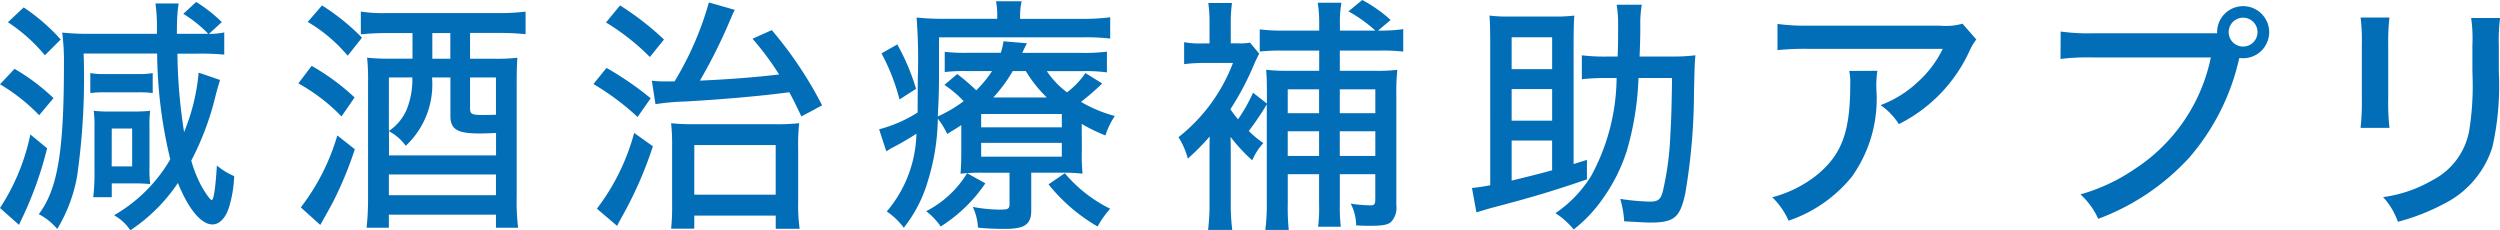
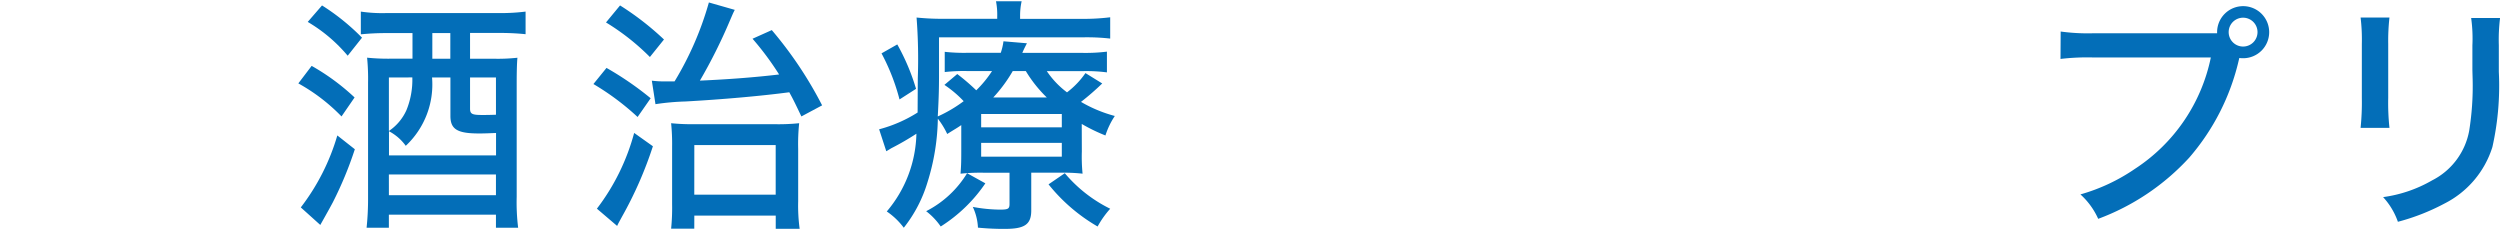
<svg xmlns="http://www.w3.org/2000/svg" width="108.494" height="10" viewBox="0 0 108.494 10">
  <defs>
    <clipPath id="a">
      <rect width="108.494" height="10" fill="none" />
    </clipPath>
  </defs>
  <g transform="translate(0 0)">
    <g transform="translate(0 0)" clip-path="url(#a)">
-       <path d="M.631,3.03A8.947,8.947,0,0,1,2.323,4.3L1.7,5.042A8,8,0,0,0,0,3.7ZM2.045,6.477A15.848,15.848,0,0,1,.931,9.571C.878,9.679.867,9.71.824,9.8L0,9.068A9.19,9.19,0,0,0,1.317,5.877ZM1.028.364A8.338,8.338,0,0,1,2.634,1.756l-.686.685A7.238,7.238,0,0,0,.343,1.006ZM9.55,3.512c-.032.106-.129.417-.214.76A12.123,12.123,0,0,1,8.3,7.013a5.654,5.654,0,0,0,.439,1.1c.181.321.386.61.449.61.086,0,.161-.482.225-1.5a2.825,2.825,0,0,0,.75.461,5.283,5.283,0,0,1-.236,1.392c-.15.449-.418.706-.706.706-.493,0-1.039-.663-1.5-1.8a7.4,7.4,0,0,1-2.066,2.055,1.981,1.981,0,0,0-.706-.653,6.642,6.642,0,0,0,2.441-2.43A20.066,20.066,0,0,1,6.82,2.366H3.629a30.189,30.189,0,0,1-.279,5.3,6.614,6.614,0,0,1-.867,2.313,2.57,2.57,0,0,0-.8-.642c.824-1.093,1.092-2.72,1.092-6.52A9.761,9.761,0,0,0,2.7,1.456a11.333,11.333,0,0,0,1.221.054h2.89V1.263A7.115,7.115,0,0,0,6.745.192H7.752c-.011.075-.011.086-.022.171C7.719.4,7.709.556,7.687.835c0,.117-.01.224-.01.674h1.36A5.444,5.444,0,0,0,7.955.642L8.512.128A6.248,6.248,0,0,1,9.625,1l-.557.514a3.469,3.469,0,0,0,.664-.064v.963a10.468,10.468,0,0,0-1.146-.043H7.7a23.308,23.308,0,0,0,.289,3.405,8.817,8.817,0,0,0,.632-2.58Zm-5.631-.3a3.221,3.221,0,0,0,.631.044H5.974a3.182,3.182,0,0,0,.653-.044v.868a4.623,4.623,0,0,0-.642-.032H4.55a4.666,4.666,0,0,0-.631.032ZM4.047,8.6A9.27,9.27,0,0,0,4.1,7.43V5.6a5.246,5.246,0,0,0-.032-.75,5.741,5.741,0,0,0,.749.032H5.856a6.248,6.248,0,0,0,.663-.032,3.849,3.849,0,0,0-.032.6V7.323a4.884,4.884,0,0,0,.032.707C6.263,8.008,6.081,8,5.8,8H4.85v.6Zm.8-1.338h.888V5.62H4.85Z" transform="translate(0 -0.042)" fill="#036eb8" />
      <path d="M19.916,2.975a9.674,9.674,0,0,1,1.863,1.37l-.567.824a7.983,7.983,0,0,0-1.874-1.434ZM21.79,6.593a16.036,16.036,0,0,1-.953,2.3c-.021.042-.2.374-.546.985l-.846-.761A9.457,9.457,0,0,0,21.03,5.994ZM20.366.352a9.575,9.575,0,0,1,1.735,1.4l-.621.782a6.681,6.681,0,0,0-1.734-1.467Zm2.784,1.2a10.8,10.8,0,0,0-1.1.054V.619a6.32,6.32,0,0,0,1.124.064h4.882A8.51,8.51,0,0,0,29.2.619V1.6a10.812,10.812,0,0,0-1.1-.054H26.79V2.665h1.028a7.953,7.953,0,0,0,1.028-.043c-.021.225-.032.589-.032,1.135v4.9A9.1,9.1,0,0,0,28.877,10h-.963V9.431H23.267V10H22.3a11.857,11.857,0,0,0,.064-1.285V3.7a9.2,9.2,0,0,0-.042-1.081,8.96,8.96,0,0,0,1.07.043h.9V1.551Zm1.991,1.927A3.646,3.646,0,0,1,24,6.444a2.091,2.091,0,0,0-.728-.632V6.861h4.646V5.887c-.279.011-.482.021-.739.021-.942,0-1.241-.182-1.241-.76V3.478Zm-1.873,0V5.8a2.141,2.141,0,0,0,.76-.9,3.475,3.475,0,0,0,.257-1.424Zm0,5.107h4.646v-.9H23.267Zm2.666-7.034h-.781V2.665h.781Zm1.98,1.927H26.79V4.827c0,.236.086.279.536.279.171,0,.246,0,.589-.011Z" transform="translate(-6.391 -0.116)" fill="#036eb8" />
      <path d="M39.033,3a13.665,13.665,0,0,1,1.916,1.317l-.567.813A11.115,11.115,0,0,0,38.465,3.7Zm2.013,3.4a16.751,16.751,0,0,1-1.338,3.051c-.107.2-.161.289-.214.407l-.878-.749a9.425,9.425,0,0,0,1.617-3.287ZM39.621.289a12.38,12.38,0,0,1,1.906,1.478l-.611.76a10.047,10.047,0,0,0-1.905-1.5ZM41,3.554a4.186,4.186,0,0,0,.525.032h.461A13.813,13.813,0,0,0,43.476.16L44.6.481c-.075.139-.107.225-.214.471a22.718,22.718,0,0,1-1.3,2.6c1.22-.054,2.355-.139,3.437-.267A12.542,12.542,0,0,0,45.37,1.734l.836-.375A17.053,17.053,0,0,1,48.39,4.625l-.9.481c-.257-.536-.332-.7-.525-1.049-1.21.161-2.9.311-4.507.4a10.444,10.444,0,0,0-1.3.117Zm1.842,6.424H41.837a9,9,0,0,0,.043-1.06V6.413A8.888,8.888,0,0,0,41.837,5.4a8.938,8.938,0,0,0,1.007.043h3.48A8.753,8.753,0,0,0,47.394,5.4a8.671,8.671,0,0,0-.043,1.113v2.27a7.52,7.52,0,0,0,.064,1.2H46.377V9.411H42.844Zm0-1.478h3.533V6.348H42.844Z" transform="translate(-12.712 -0.053)" fill="#036eb8" />
      <path d="M65.779,6.6a7.5,7.5,0,0,0,.032.963,7.624,7.624,0,0,0-.91-.043H63.584V9.159c0,.6-.277.8-1.135.8a11.231,11.231,0,0,1-1.178-.054,2.372,2.372,0,0,0-.224-.9,6.714,6.714,0,0,0,1.166.118c.374,0,.428-.032.428-.257V7.521H61.5a8.173,8.173,0,0,0-.985.043c.021-.289.032-.439.032-.953V5.455c-.2.139-.236.149-.61.386a3.418,3.418,0,0,0-.407-.664,9.668,9.668,0,0,1-.45,2.762,5.894,5.894,0,0,1-1.028,1.97,3.068,3.068,0,0,0-.738-.706A5.385,5.385,0,0,0,58.6,5.829a11.966,11.966,0,0,1-1.093.632c-.053.032-.139.086-.214.129l-.311-.953a5.935,5.935,0,0,0,1.67-.728L58.66,3.42A23.709,23.709,0,0,0,58.607.787,10.944,10.944,0,0,0,59.88.841h2.227v-.1A3.068,3.068,0,0,0,62.054.08h1.113A2.9,2.9,0,0,0,63.1.744v.1h2.645A9.456,9.456,0,0,0,67.01.776V1.7a8.976,8.976,0,0,0-1.167-.054H59.581V3.325c0,.524-.011.963-.054,1.755a5.929,5.929,0,0,0,1.124-.663,4.818,4.818,0,0,0-.836-.707l.558-.471a9.208,9.208,0,0,1,.824.706,4.826,4.826,0,0,0,.686-.836h-1.1a7.283,7.283,0,0,0-.954.044V2.275a7.636,7.636,0,0,0,.986.043h1.446a2.545,2.545,0,0,0,.117-.5l1.018.086c-.086.171-.118.225-.2.417h2.59a7.638,7.638,0,0,0,1.082-.054v.9a6.969,6.969,0,0,0-1.05-.054H64.259a3.783,3.783,0,0,0,.877.921,3.658,3.658,0,0,0,.8-.836l.728.45a11.328,11.328,0,0,1-.921.8,5.9,5.9,0,0,0,1.467.611,3.38,3.38,0,0,0-.407.846,7.556,7.556,0,0,1-1.028-.5ZM57.77,1.954a9.385,9.385,0,0,1,.814,1.927l-.717.461a9.032,9.032,0,0,0-.781-2Zm3.822,6.028a6.575,6.575,0,0,1-1.937,1.873,2.943,2.943,0,0,0-.632-.664A4.448,4.448,0,0,0,60.8,7.543Zm-.182-2.43h3.5V4.973h-3.5Zm0,1.274h3.5v-.6h-3.5Zm2.849-2.57a5.643,5.643,0,0,1-.911-1.146h-.567a6.337,6.337,0,0,1-.846,1.146Zm.781,3.287a6.082,6.082,0,0,0,1.97,1.542,4.093,4.093,0,0,0-.546.771,7.579,7.579,0,0,1-2.13-1.83Z" transform="translate(-18.83 -0.026)" fill="#036eb8" />
-       <path d="M78.656,6.392v2.4a8.971,8.971,0,0,0,.065,1.188H77.672A9.645,9.645,0,0,0,77.735,8.8V6.435s0-.407.011-.514a11.2,11.2,0,0,1-.953.964,3.293,3.293,0,0,0-.406-.931A7.462,7.462,0,0,0,78.752,2.73H77.51a7.3,7.3,0,0,0-.878.054V1.831a3.781,3.781,0,0,0,.814.053h.289V.953a5.905,5.905,0,0,0-.054-.824H78.71a6.175,6.175,0,0,0-.054.8v.952h.311a2.455,2.455,0,0,0,.525-.031l.4.481c-.043.075-.15.289-.214.439a12.091,12.091,0,0,1-1.038,1.97c.117.171.192.268.331.439a7.2,7.2,0,0,0,.653-1.156l.6.471V4.09c0-.621-.011-.792-.032-1.06a9.036,9.036,0,0,0,1.049.043h1.253V2.195h-1.67a7.637,7.637,0,0,0-.911.043V1.274a7.6,7.6,0,0,0,.986.054h1.595V1.06a5.745,5.745,0,0,0-.064-.942h1.028a4.8,4.8,0,0,0-.064.953v.256H84.93A6.086,6.086,0,0,0,83.763.493l.6-.493a6.032,6.032,0,0,1,1.231.867l-.546.461h.107a6.513,6.513,0,0,0,.986-.064v.974a8.072,8.072,0,0,0-.986-.043H83.389v.878H84.9a7.319,7.319,0,0,0,.985-.043,9.032,9.032,0,0,0-.043,1.081v4.8a.886.886,0,0,1-.236.728c-.15.117-.354.16-.878.16-.225,0-.364,0-.632-.021a2.043,2.043,0,0,0-.236-.942,5.684,5.684,0,0,0,.868.075c.16,0,.2-.054.2-.268V7.559H83.389V8.876a7.26,7.26,0,0,0,.043.963h-.985a6.406,6.406,0,0,0,.042-.963V7.559H81.13V8.833a9.7,9.7,0,0,0,.043,1.146H80.156a8.349,8.349,0,0,0,.064-1.135V4.529a12.684,12.684,0,0,1-.781,1.156,4.142,4.142,0,0,0,.632.524,2.565,2.565,0,0,0-.482.749,7.437,7.437,0,0,1-.942-1.017Zm3.833-2.516h-1.36V4.914h1.36Zm0,1.82h-1.36V6.767h1.36Zm2.441-1.82H83.388V4.914H84.93Zm0,1.82H83.388V6.767H84.93Z" transform="translate(-25.244 0)" fill="#036eb8" />
-       <path d="M100.4,7.038v.846c-1.435.492-2.355.771-4.154,1.242-.3.086-.374.107-.642.192l-.193-1.06c.214-.021.449-.054.792-.117V1.952c0-.471-.011-.942-.032-1.177a5.924,5.924,0,0,0,.814.043h2.045a6.183,6.183,0,0,0,.824-.043c-.021.192-.032.7-.032,1.177V7.22ZM98.89,1.717H97.133V3.1H98.89Zm0,2.248H97.133V5.336H98.89ZM97.133,7.938c.868-.214,1.306-.321,1.756-.45V6.2H97.133Zm6.885-5.386A8.167,8.167,0,0,0,105.11,2.5c-.032.289-.032.321-.064,1.606a26.355,26.355,0,0,1-.375,4.368c-.224,1.071-.481,1.285-1.531,1.285-.149,0-.524-.021-1.124-.054a4.184,4.184,0,0,0-.171-.974,9.787,9.787,0,0,0,1.275.118c.353,0,.471-.075.567-.418a12.873,12.873,0,0,0,.332-2.462c.043-.75.054-1.082.075-2.484h-1.456a12.828,12.828,0,0,1-.5,3.137,7.512,7.512,0,0,1-1.071,2.13,6.085,6.085,0,0,1-1.242,1.306,3.357,3.357,0,0,0-.792-.707,5.309,5.309,0,0,0,1.563-1.638,9.053,9.053,0,0,0,1.092-4.229h-.428a10.575,10.575,0,0,0-1.081.053V2.5a8.271,8.271,0,0,0,1.135.054h.418c.021-.492.021-.7.021-1.349a5.091,5.091,0,0,0-.064-.9h1.092a4.693,4.693,0,0,0-.064.9c0,.493-.011.835-.032,1.349Z" transform="translate(-31.531 -0.1)" fill="#036eb8" />
-       <path d="M119.438,3.581a4.277,4.277,0,0,0-.043.814,5.816,5.816,0,0,1-1.071,3.79,6.028,6.028,0,0,1-2.74,1.9,3.26,3.26,0,0,0-.707-1.017,5.213,5.213,0,0,0,1.906-.942c1.1-.889,1.477-1.874,1.477-3.94a2.452,2.452,0,0,0-.043-.6Zm4.294-1.36a2.343,2.343,0,0,0-.279.461,6.623,6.623,0,0,1-3.083,3.212,2.889,2.889,0,0,0-.793-.824,4.808,4.808,0,0,0,1.617-1.006,4.7,4.7,0,0,0,1.081-1.435h-5.792a11.623,11.623,0,0,0-1.381.054V1.547a9.186,9.186,0,0,0,1.391.074h5.653a2.684,2.684,0,0,0,.985-.085Z" transform="translate(-37.964 -0.508)" fill="#036eb8" />
      <path d="M133.57,1.5a8.648,8.648,0,0,0,1.446.075h5.343V1.513a1.13,1.13,0,1,1,1.135,1.146,1.11,1.11,0,0,1-.171-.011l-.021.086a9.855,9.855,0,0,1-2.153,4.24,10.143,10.143,0,0,1-3.95,2.655,3.181,3.181,0,0,0-.771-1.06A8.066,8.066,0,0,0,136.8,7.455a7.589,7.589,0,0,0,3.287-4.829h-5.1a9.788,9.788,0,0,0-1.424.064Zm7.291.021A.626.626,0,1,0,141.493.9a.626.626,0,0,0-.632.621" transform="translate(-44.142 -0.132)" fill="#036eb8" />
      <path d="M154.264,1.135a9.067,9.067,0,0,0-.054,1.146V4.625a10.161,10.161,0,0,0,.054,1.3h-1.253a10.909,10.909,0,0,0,.054-1.3V2.281a7.976,7.976,0,0,0-.054-1.146Zm4.8.021a7.576,7.576,0,0,0-.054,1.178V3.49a12.138,12.138,0,0,1-.279,3.266,4.127,4.127,0,0,1-2.077,2.451,9.33,9.33,0,0,1-2.024.793,3.074,3.074,0,0,0-.642-1.071,5.8,5.8,0,0,0,2.13-.728,3.022,3.022,0,0,0,1.606-2.152,12.277,12.277,0,0,0,.15-2.227l-.011-.4V2.345a6.427,6.427,0,0,0-.054-1.188Z" transform="translate(-50.567 -0.375)" fill="#036eb8" />
    </g>
  </g>
</svg>